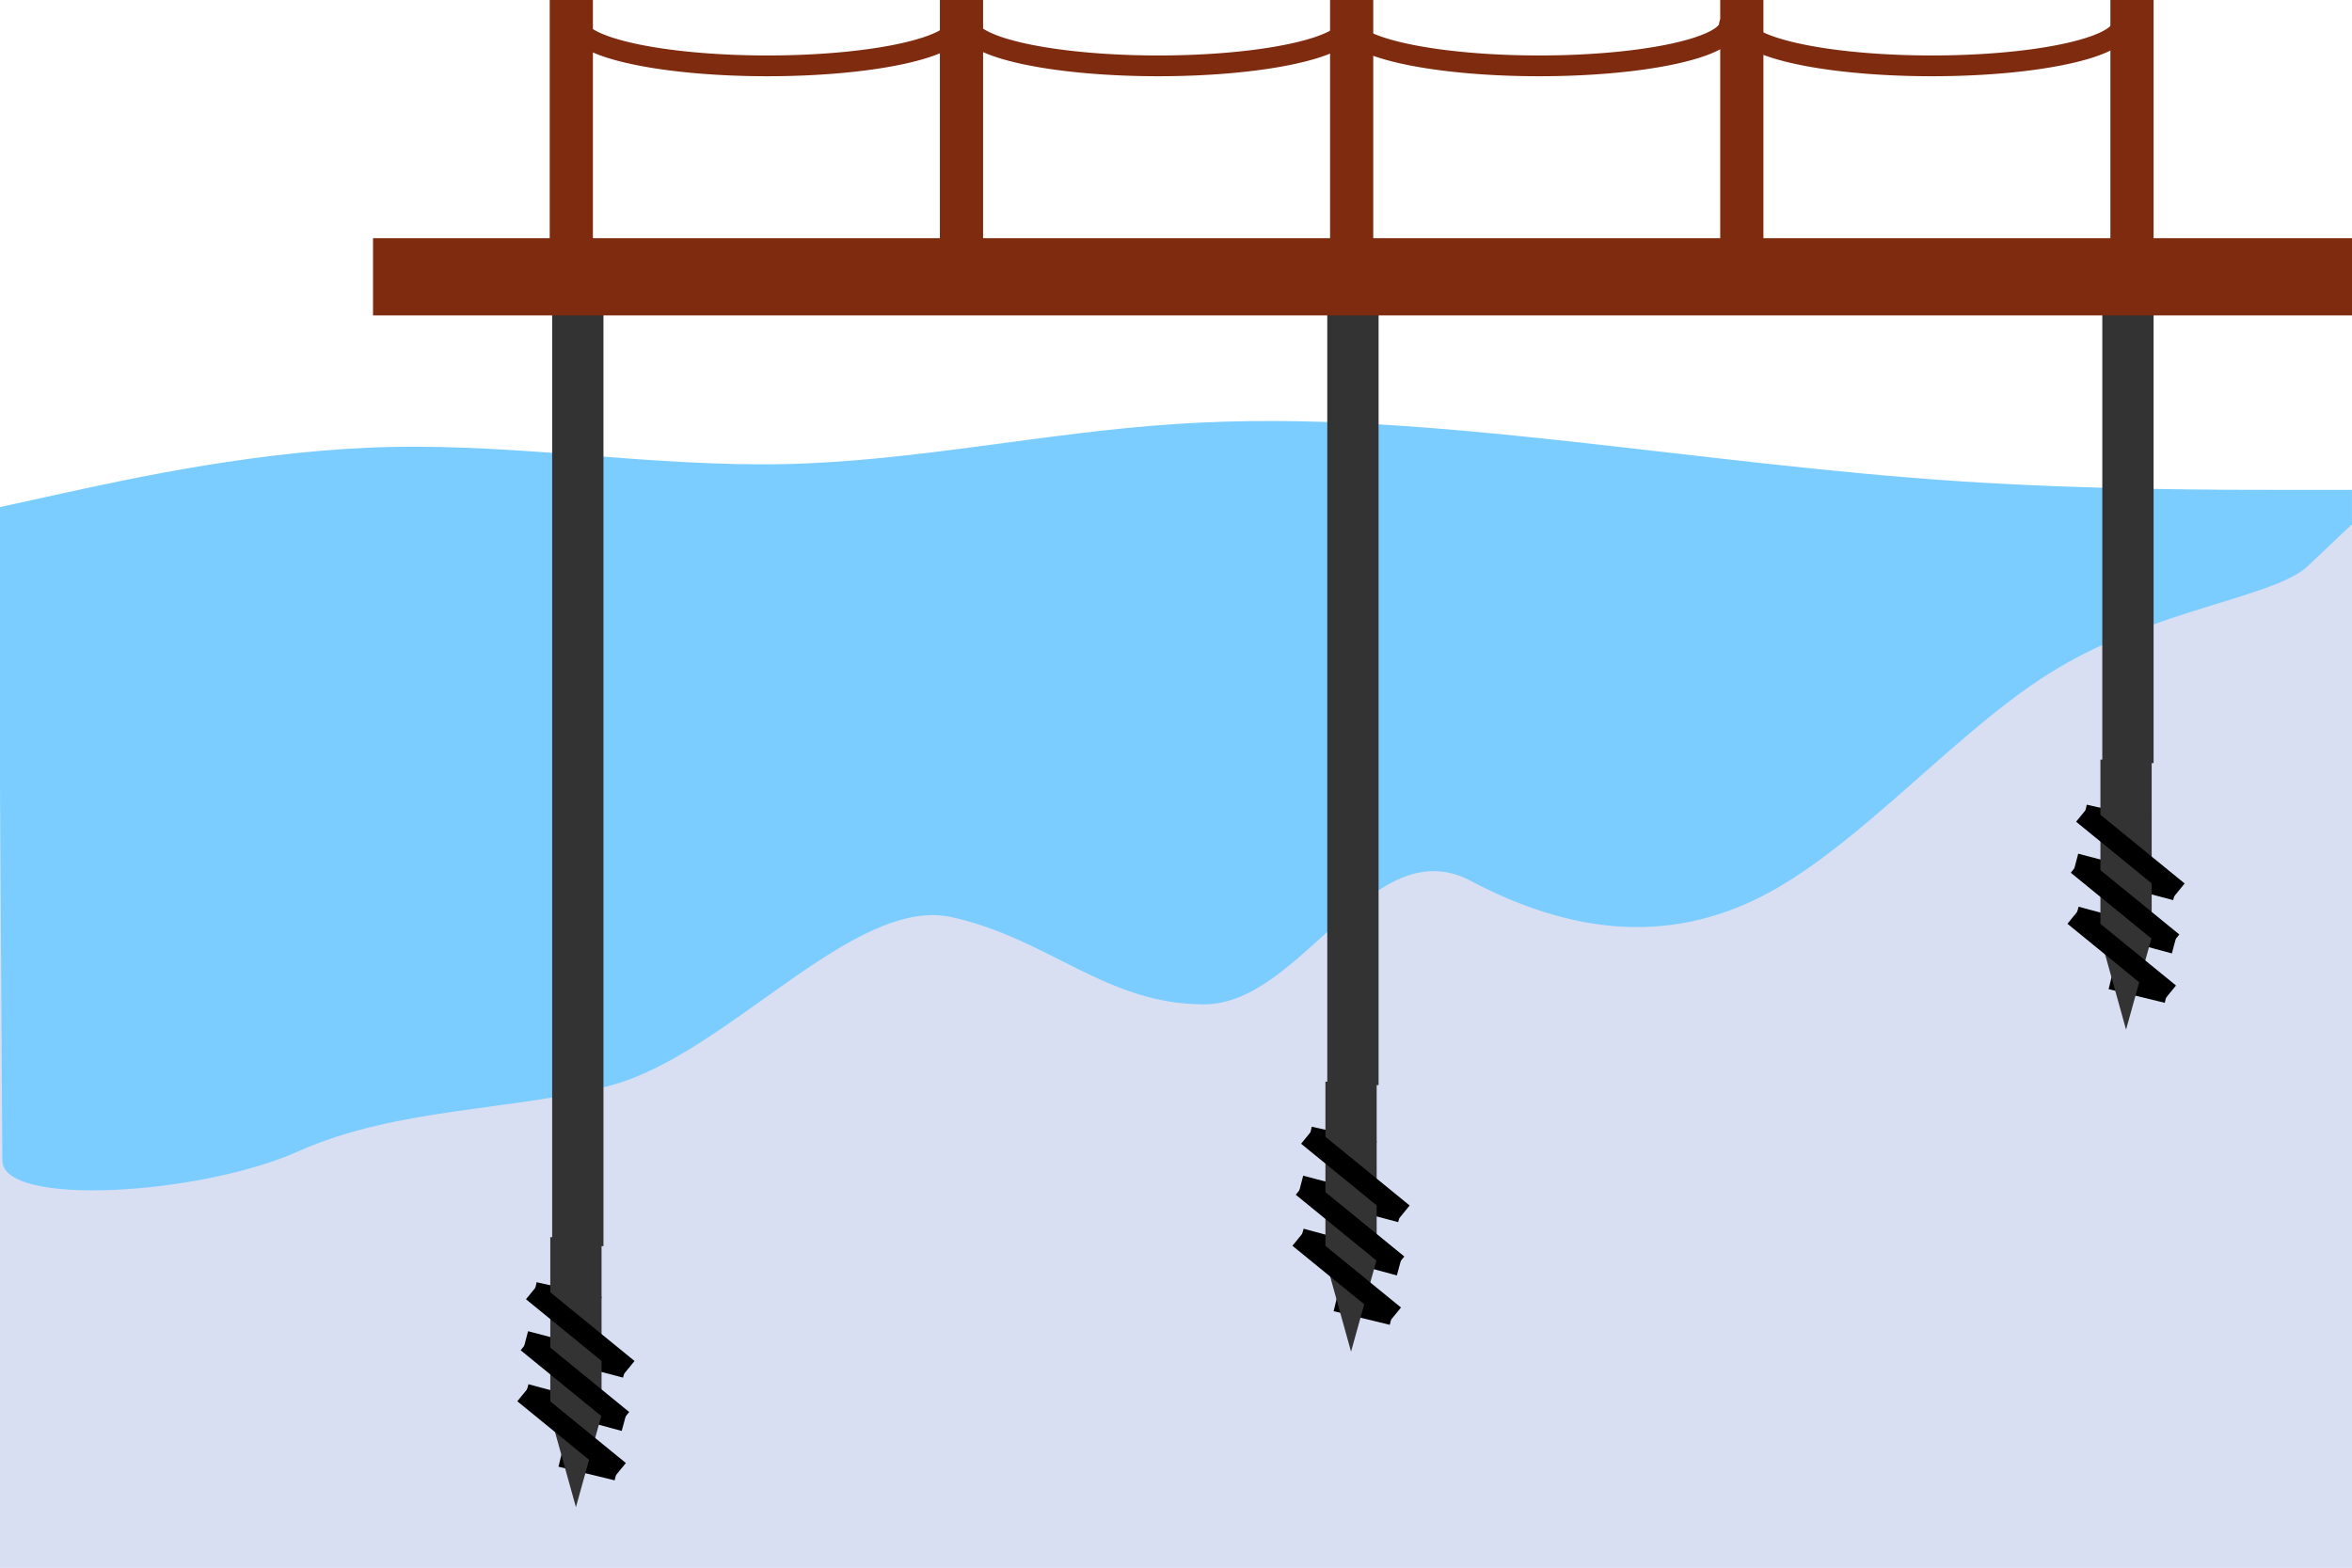
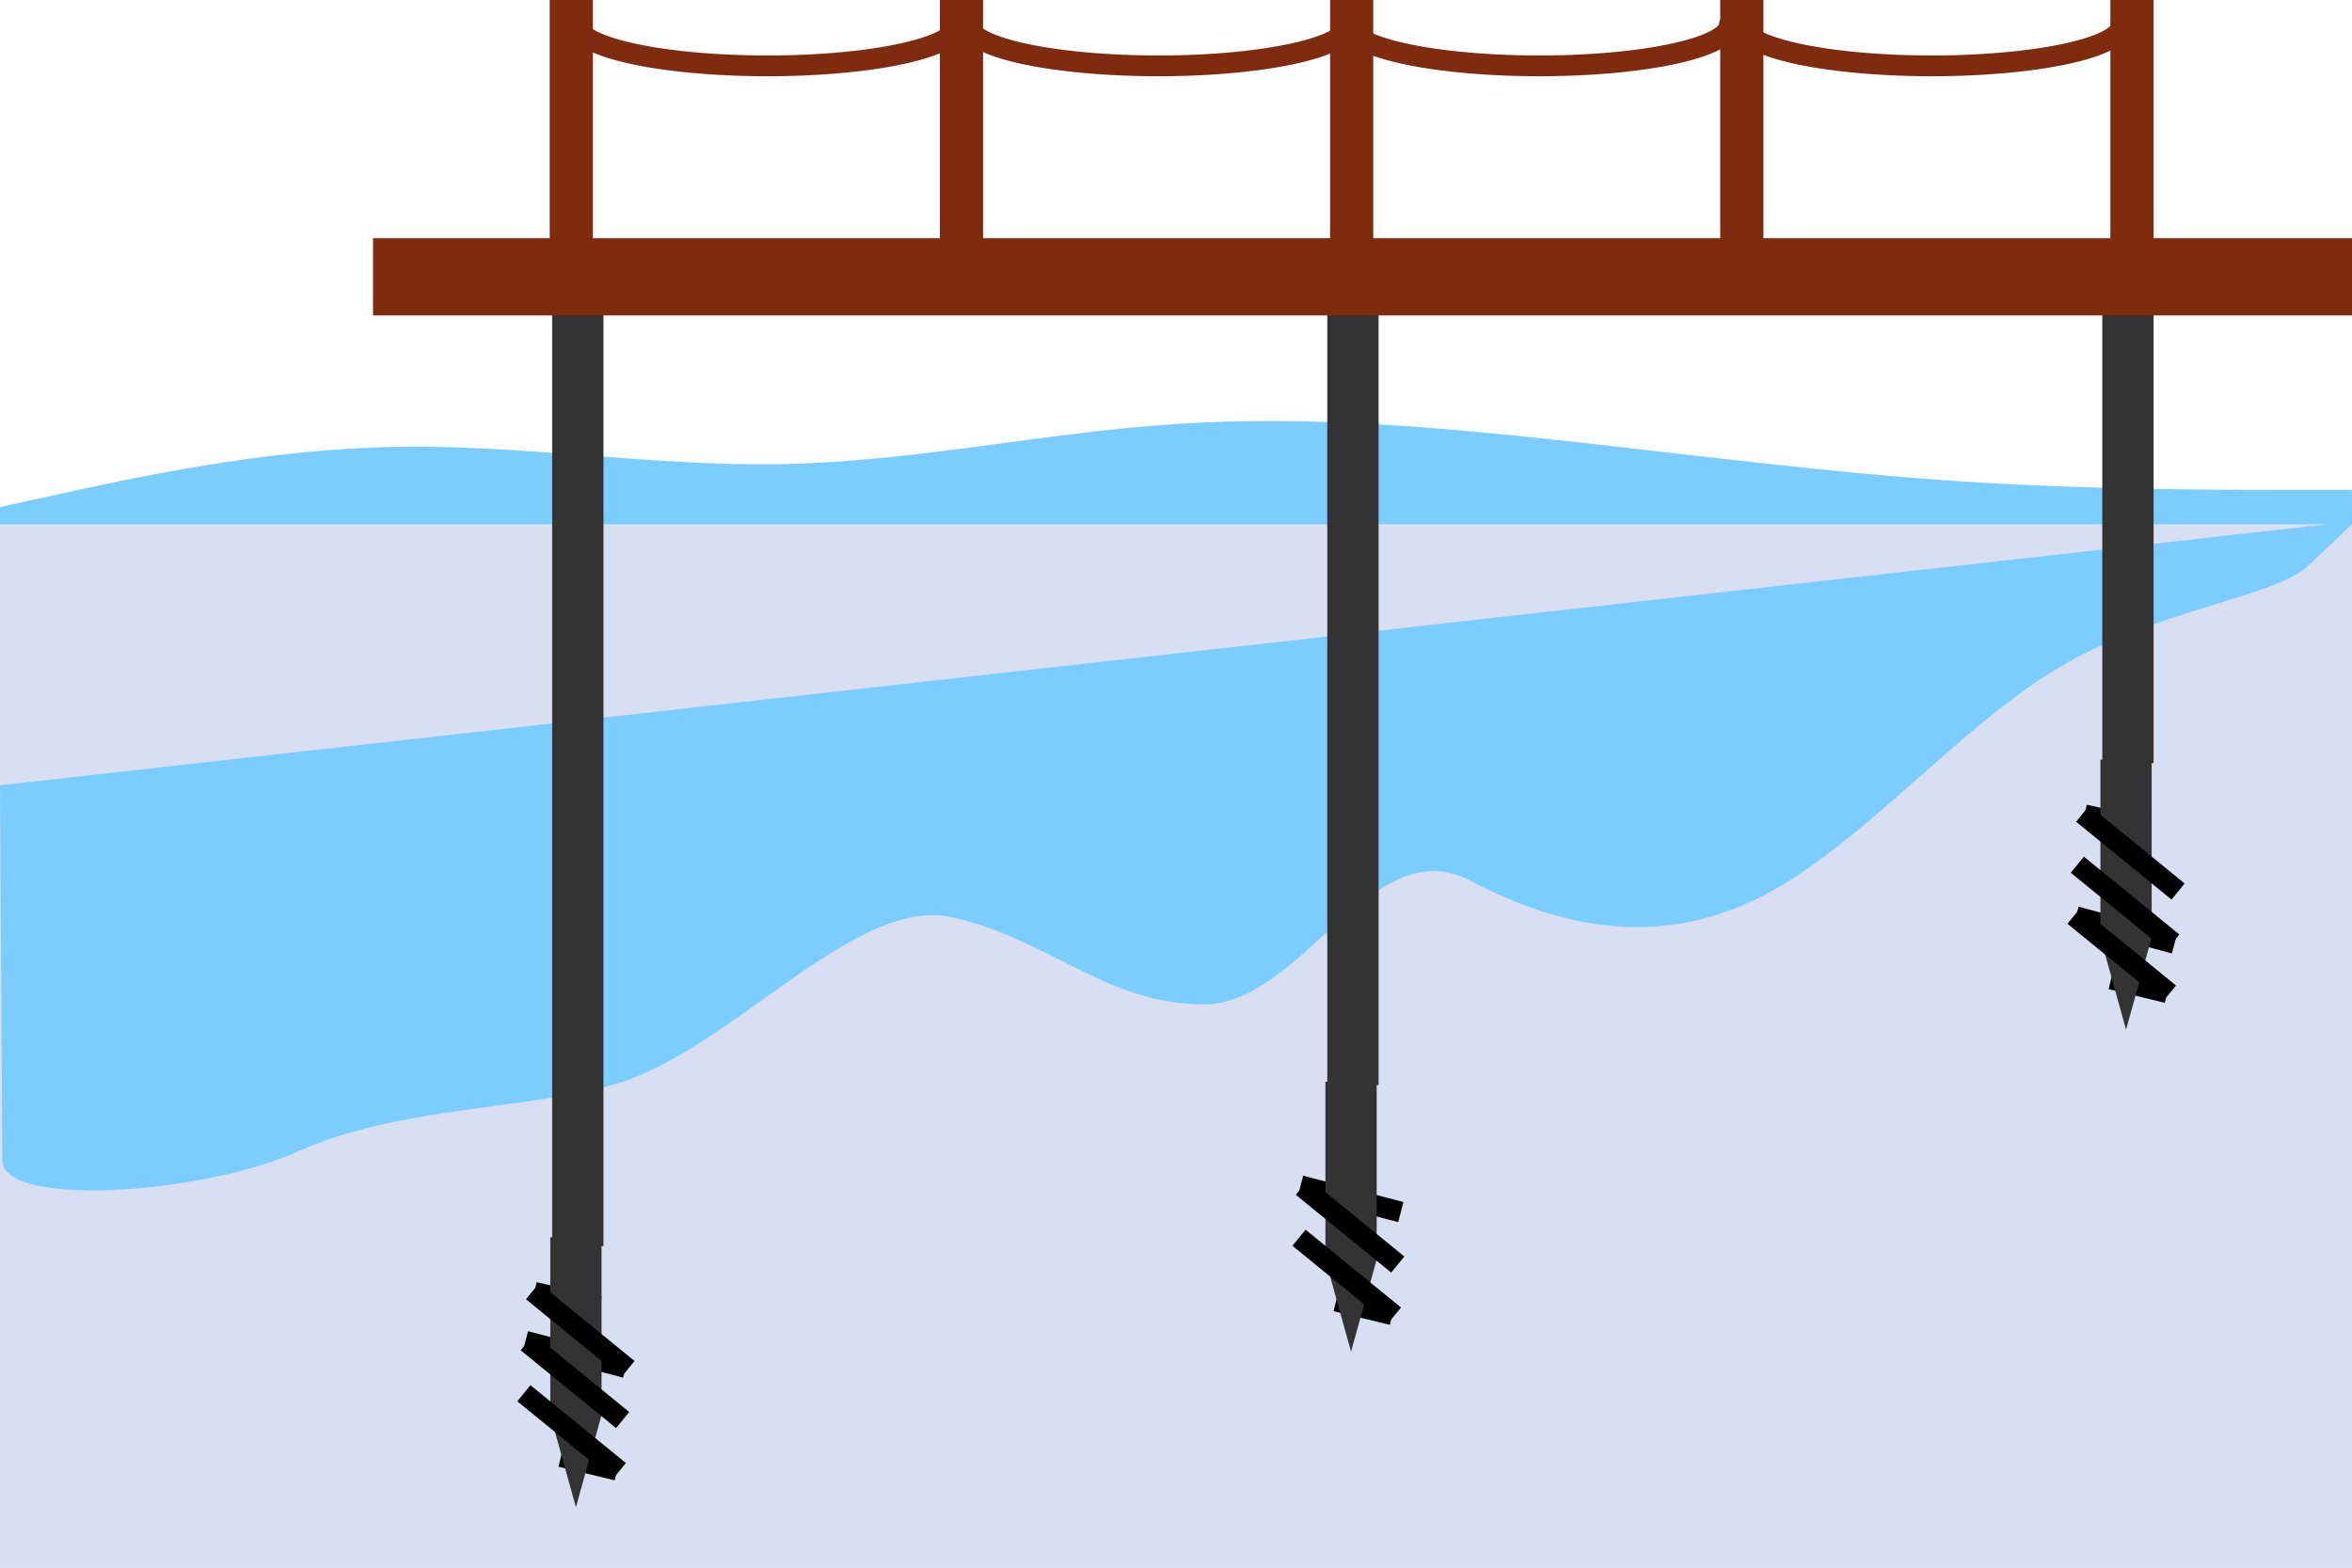
<svg xmlns="http://www.w3.org/2000/svg" xmlns:ns1="http://www.inkscape.org/namespaces/inkscape" xmlns:ns2="http://sodipodi.sourceforge.net/DTD/sodipodi-0.dtd" width="452.816mm" height="301.913mm" viewBox="0 0 452.816 301.913" id="svg8" ns1:version="0.92.0 r15299" ns2:docname="Причал.svg">
  <defs id="defs2" />
  <g ns1:label="Layer 1" ns1:groupmode="layer" id="layer1" transform="translate(-278.946,-526.432)">
    <path id="path4696-5-4" d="m 731.762,616.575 -12.578,-3.495 c -12.578,-3.443 -37.224,-25.638 -58.399,-14.191 -19.766,10.685 -58.652,-8.741 -81.758,-0.346 -37.735,13.709 -72.774,1.347 -97.93,-0.708 -25.156,-2.134 -24.258,3.77 -49.414,7.213 -25.156,3.495 -41.56,5.16 -69.18,2.976 -40.43,-3.197 -28.116,-5.355 -40.43,-3.197 l -43.125,7.56 v 8.379 h 12.578 62.891 75.469 75.469 75.469 75.469 62.891 12.578 z" ns1:connector-curvature="0" style="fill:#7eedff;fill-opacity:0;stroke-width:0.265" ns2:nodetypes="ccssccssccccccccccc" />
    <path id="path4696-5" d="m 731.762,622.664 -12.578,-3.495 c -12.578,-3.443 -33.242,-13.536 -58.399,-14.191 -25.156,-0.655 -54.805,7.868 -79.961,7.213 -25.156,-0.655 -50.313,-7.724 -75.469,-9.78 -25.156,-2.134 -48.516,5.282 -73.672,8.725 -25.156,3.495 -51.211,3.905 -77.266,5.244 -25.232,1.296 -39.151,-6.96 -51.211,-3.953 l -24.258,6.048 v 8.379 h 12.578 62.891 75.469 75.469 75.469 75.469 62.891 12.578 z" ns1:connector-curvature="0" style="fill:#15c7ff;fill-opacity:0;stroke-width:0.265" ns2:nodetypes="ccssccssccccccccccc" />
    <rect style="opacity:1;fill:#d9dff3;fill-opacity:1;fill-rule:evenodd;stroke:none;stroke-width:4;stroke-linecap:round;stroke-linejoin:miter;stroke-miterlimit:4;stroke-dasharray:none;stroke-dashoffset:0;stroke-opacity:1" id="rect4694" width="452.815" height="202.02" x="278.946" y="626.324" />
-     <path id="path4683" d="m 278.946,677.653 0.449,72.269 c 0.056,8.996 38.184,6.652 57.051,-1.814 18.867,-8.467 42.226,-7.862 60.196,-12.7 22.461,-6.048 46.719,-36.588 65.586,-32.355 18.867,4.233 29.649,16.782 48.516,16.782 18.867,0 32.344,-33.715 51.211,-23.847 18.867,9.975 37.735,12.621 56.602,2.831 18.867,-9.79 37.735,-32.544 56.602,-43.736 18.867,-11.298 41.803,-13.678 48.067,-19.613 l 8.535,-8.089 v -0.529 H 722.328 675.16 618.558 561.956 505.354 448.752 392.15 335.548 288.38 278.946 Z" ns1:connector-curvature="0" style="fill:#7ccdff;fill-opacity:1;stroke-width:0.265" ns2:nodetypes="cssssscscsccccccccccccc" />
+     <path id="path4683" d="m 278.946,677.653 0.449,72.269 c 0.056,8.996 38.184,6.652 57.051,-1.814 18.867,-8.467 42.226,-7.862 60.196,-12.7 22.461,-6.048 46.719,-36.588 65.586,-32.355 18.867,4.233 29.649,16.782 48.516,16.782 18.867,0 32.344,-33.715 51.211,-23.847 18.867,9.975 37.735,12.621 56.602,2.831 18.867,-9.79 37.735,-32.544 56.602,-43.736 18.867,-11.298 41.803,-13.678 48.067,-19.613 l 8.535,-8.089 v -0.529 Z" ns1:connector-curvature="0" style="fill:#7ccdff;fill-opacity:1;stroke-width:0.265" ns2:nodetypes="cssssscscsccccccccccccc" />
    <path id="path4696" d="m 278.946,624.073 12.578,-2.761 c 12.578,-2.719 37.735,-8.303 62.891,-8.82 25.156,-0.517 50.313,3.826 75.469,3.309 25.156,-0.517 50.313,-6.1 75.469,-7.724 25.156,-1.685 50.313,0.589 75.469,3.309 25.156,2.761 50.313,6.069 75.469,7.724 25.156,1.654 50.313,1.654 62.891,1.654 h 12.578 v 6.617 h -12.578 c -12.578,0 -37.735,0 -62.891,0 -25.156,0 -50.313,0 -75.469,0 -25.156,0 -50.313,0 -75.469,0 -25.156,0 -50.313,0 -75.469,0 -25.156,0 -50.313,0 -75.469,0 -25.156,0 -50.313,0 -62.891,0 h -12.578 z" ns1:connector-curvature="0" style="fill:#7ccdff;fill-opacity:1;stroke-width:0.265" />
    <g id="g4935">
      <g style="stroke-width:2.211" transform="matrix(0.452,0,0,0.452,163.44,461.438)" id="g4746-4">
        <path style="fill:none;stroke:#000000;stroke-width:8.843;stroke-linecap:butt;stroke-linejoin:miter;stroke-miterlimit:4;stroke-dasharray:none;stroke-opacity:1" d="m 1154.735,560.905 23.913,5.811" id="path8721-7-6-1-5" ns1:connector-curvature="0" ns2:nodetypes="cc" />
        <path style="fill:none;stroke:#000000;stroke-width:8.843;stroke-linecap:butt;stroke-linejoin:miter;stroke-miterlimit:4;stroke-dasharray:none;stroke-opacity:1" d="m 1143.402,490.924 27.67,6.243" id="path8721-7-6-9" ns1:connector-curvature="0" ns2:nodetypes="cc" />
-         <path style="fill:none;stroke:#000000;stroke-width:8.843;stroke-linecap:butt;stroke-linejoin:miter;stroke-miterlimit:4;stroke-dasharray:none;stroke-opacity:1" d="m 1139.608,511.757 42.696,11.225" id="path8721-7-7" ns1:connector-curvature="0" ns2:nodetypes="cc" />
        <path style="fill:none;stroke:#000000;stroke-width:8.843;stroke-linecap:butt;stroke-linejoin:miter;stroke-miterlimit:4;stroke-dasharray:none;stroke-opacity:1" d="m 1139.743,534.339 42.028,11.359" id="path8721-6" ns1:connector-curvature="0" ns2:nodetypes="cc" />
        <path style="opacity:1;fill:#333333;fill-opacity:1;fill-rule:evenodd;stroke:none;stroke-width:8.843;stroke-linecap:round;stroke-linejoin:miter;stroke-miterlimit:4;stroke-dasharray:none;stroke-dashoffset:0;stroke-opacity:1" d="m 1150.193,467.407 v 75.793 0.303 h 0.084 l 10.833,38.936 10.833,-38.936 h 0.084 v -0.303 -75.793 z" id="rect8240-5" ns1:connector-curvature="0" />
        <g style="fill:#333333;fill-opacity:1;stroke:#000000;stroke-width:8.843;stroke-miterlimit:4;stroke-dasharray:none;stroke-opacity:1" id="g8248-9" transform="matrix(-1,0,0,1,636.811,371.037)">
          <path ns1:connector-curvature="0" id="path8208-6" d="m -542.774,196.026 40.64,-33.153" style="fill:#333333;fill-opacity:1;stroke:#000000;stroke-width:8.843;stroke-linecap:butt;stroke-linejoin:miter;stroke-miterlimit:4;stroke-dasharray:none;stroke-opacity:1" />
          <path ns1:connector-curvature="0" id="path8208-3-4" d="m -544.195,174.292 40.64,-33.153" style="fill:#333333;fill-opacity:1;stroke:#000000;stroke-width:8.843;stroke-linecap:butt;stroke-linejoin:miter;stroke-miterlimit:4;stroke-dasharray:none;stroke-opacity:1" />
          <path ns1:connector-curvature="0" id="path8208-32-2" d="m -546.463,152.559 40.64,-33.153" style="fill:#333333;fill-opacity:1;stroke:#000000;stroke-width:8.843;stroke-linecap:butt;stroke-linejoin:miter;stroke-miterlimit:4;stroke-dasharray:none;stroke-opacity:1" />
        </g>
      </g>
      <rect y="586.671" x="534.479" height="148.717" width="9.876" id="rect4644-6" style="opacity:1;fill:#333333;fill-opacity:1;fill-rule:evenodd;stroke:none;stroke-width:1;stroke-linecap:round;stroke-linejoin:miter;stroke-miterlimit:4;stroke-dasharray:none;stroke-dashoffset:0;stroke-opacity:1" />
      <rect y="586.671" x="683.687" height="86.711" width="9.876" id="rect4644-5" style="opacity:1;fill:#333333;fill-opacity:1;fill-rule:evenodd;stroke:none;stroke-width:1;stroke-linecap:round;stroke-linejoin:miter;stroke-miterlimit:4;stroke-dasharray:none;stroke-dashoffset:0;stroke-opacity:1" />
      <rect y="586.671" x="385.25" height="179.72" width="9.876" id="rect4644" style="opacity:1;fill:#333333;fill-opacity:1;fill-rule:evenodd;stroke:none;stroke-width:1;stroke-linecap:round;stroke-linejoin:miter;stroke-miterlimit:4;stroke-dasharray:none;stroke-dashoffset:0;stroke-opacity:1" />
      <g style="stroke-width:2.211" transform="matrix(0.452,0,0,0.452,-134.997,553.39)" id="g4746-0">
        <path style="fill:none;stroke:#000000;stroke-width:8.843;stroke-linecap:butt;stroke-linejoin:miter;stroke-miterlimit:4;stroke-dasharray:none;stroke-opacity:1" d="m 1154.735,560.905 23.913,5.811" id="path8721-7-6-1-0" ns1:connector-curvature="0" ns2:nodetypes="cc" />
        <path style="fill:none;stroke:#000000;stroke-width:8.843;stroke-linecap:butt;stroke-linejoin:miter;stroke-miterlimit:4;stroke-dasharray:none;stroke-opacity:1" d="m 1143.402,490.924 27.67,6.243" id="path8721-7-6-4" ns1:connector-curvature="0" ns2:nodetypes="cc" />
        <path style="fill:none;stroke:#000000;stroke-width:8.843;stroke-linecap:butt;stroke-linejoin:miter;stroke-miterlimit:4;stroke-dasharray:none;stroke-opacity:1" d="m 1139.608,511.757 42.696,11.225" id="path8721-7-3" ns1:connector-curvature="0" ns2:nodetypes="cc" />
-         <path style="fill:none;stroke:#000000;stroke-width:8.843;stroke-linecap:butt;stroke-linejoin:miter;stroke-miterlimit:4;stroke-dasharray:none;stroke-opacity:1" d="m 1139.743,534.339 42.028,11.359" id="path8721-63" ns1:connector-curvature="0" ns2:nodetypes="cc" />
        <path style="opacity:1;fill:#333333;fill-opacity:1;fill-rule:evenodd;stroke:none;stroke-width:8.843;stroke-linecap:round;stroke-linejoin:miter;stroke-miterlimit:4;stroke-dasharray:none;stroke-dashoffset:0;stroke-opacity:1" d="m 1150.193,467.407 v 75.793 0.303 h 0.084 l 10.833,38.936 10.833,-38.936 h 0.084 v -0.303 -75.793 z" id="rect8240-4" ns1:connector-curvature="0" />
        <g style="fill:#333333;fill-opacity:1;stroke:#000000;stroke-width:8.843;stroke-miterlimit:4;stroke-dasharray:none;stroke-opacity:1" id="g8248-8" transform="matrix(-1,0,0,1,636.811,371.037)">
          <path ns1:connector-curvature="0" id="path8208-5" d="m -542.774,196.026 40.64,-33.153" style="fill:#333333;fill-opacity:1;stroke:#000000;stroke-width:8.843;stroke-linecap:butt;stroke-linejoin:miter;stroke-miterlimit:4;stroke-dasharray:none;stroke-opacity:1" />
          <path ns1:connector-curvature="0" id="path8208-3-6" d="m -544.195,174.292 40.64,-33.153" style="fill:#333333;fill-opacity:1;stroke:#000000;stroke-width:8.843;stroke-linecap:butt;stroke-linejoin:miter;stroke-miterlimit:4;stroke-dasharray:none;stroke-opacity:1" />
          <path ns1:connector-curvature="0" id="path8208-32-3" d="m -546.463,152.559 40.64,-33.153" style="fill:#333333;fill-opacity:1;stroke:#000000;stroke-width:8.843;stroke-linecap:butt;stroke-linejoin:miter;stroke-miterlimit:4;stroke-dasharray:none;stroke-opacity:1" />
        </g>
      </g>
      <g style="stroke-width:2.211" transform="matrix(0.452,0,0,0.452,14.233,523.445)" id="g4746">
        <path style="fill:none;stroke:#000000;stroke-width:8.843;stroke-linecap:butt;stroke-linejoin:miter;stroke-miterlimit:4;stroke-dasharray:none;stroke-opacity:1" d="m 1154.735,560.905 23.913,5.811" id="path8721-7-6-1" ns1:connector-curvature="0" ns2:nodetypes="cc" />
-         <path style="fill:none;stroke:#000000;stroke-width:8.843;stroke-linecap:butt;stroke-linejoin:miter;stroke-miterlimit:4;stroke-dasharray:none;stroke-opacity:1" d="m 1143.402,490.924 27.67,6.243" id="path8721-7-6" ns1:connector-curvature="0" ns2:nodetypes="cc" />
        <path style="fill:none;stroke:#000000;stroke-width:8.843;stroke-linecap:butt;stroke-linejoin:miter;stroke-miterlimit:4;stroke-dasharray:none;stroke-opacity:1" d="m 1139.608,511.757 42.696,11.225" id="path8721-7" ns1:connector-curvature="0" ns2:nodetypes="cc" />
-         <path style="fill:none;stroke:#000000;stroke-width:8.843;stroke-linecap:butt;stroke-linejoin:miter;stroke-miterlimit:4;stroke-dasharray:none;stroke-opacity:1" d="m 1139.743,534.339 42.028,11.359" id="path8721" ns1:connector-curvature="0" ns2:nodetypes="cc" />
        <path style="opacity:1;fill:#333333;fill-opacity:1;fill-rule:evenodd;stroke:none;stroke-width:8.843;stroke-linecap:round;stroke-linejoin:miter;stroke-miterlimit:4;stroke-dasharray:none;stroke-dashoffset:0;stroke-opacity:1" d="m 1150.193,467.407 v 75.793 0.303 h 0.084 l 10.833,38.936 10.833,-38.936 h 0.084 v -0.303 -75.793 z" id="rect8240" ns1:connector-curvature="0" />
        <g style="fill:#333333;fill-opacity:1;stroke:#000000;stroke-width:8.843;stroke-miterlimit:4;stroke-dasharray:none;stroke-opacity:1" id="g8248" transform="matrix(-1,0,0,1,636.811,371.037)">
          <path ns1:connector-curvature="0" id="path8208" d="m -542.774,196.026 40.64,-33.153" style="fill:#333333;fill-opacity:1;stroke:#000000;stroke-width:8.843;stroke-linecap:butt;stroke-linejoin:miter;stroke-miterlimit:4;stroke-dasharray:none;stroke-opacity:1" />
          <path ns1:connector-curvature="0" id="path8208-3" d="m -544.195,174.292 40.64,-33.153" style="fill:#333333;fill-opacity:1;stroke:#000000;stroke-width:8.843;stroke-linecap:butt;stroke-linejoin:miter;stroke-miterlimit:4;stroke-dasharray:none;stroke-opacity:1" />
-           <path ns1:connector-curvature="0" id="path8208-32" d="m -546.463,152.559 40.64,-33.153" style="fill:#333333;fill-opacity:1;stroke:#000000;stroke-width:8.843;stroke-linecap:butt;stroke-linejoin:miter;stroke-miterlimit:4;stroke-dasharray:none;stroke-opacity:1" />
        </g>
      </g>
    </g>
    <g id="g4947">
      <rect y="572.296" x="350.762" height="14.873" width="381" id="rect4648" style="opacity:1;fill:#7f2b0f;fill-opacity:1;fill-rule:evenodd;stroke:none;stroke-width:4;stroke-linecap:round;stroke-linejoin:miter;stroke-miterlimit:4;stroke-dasharray:none;stroke-dashoffset:0;stroke-opacity:1" />
      <rect y="526.432" x="384.78" height="46.869" width="8.315" id="rect4838" style="opacity:1;fill:#7f2b0f;fill-opacity:1;fill-rule:evenodd;stroke:none;stroke-width:4;stroke-linecap:round;stroke-linejoin:miter;stroke-miterlimit:4;stroke-dasharray:none;stroke-dashoffset:0;stroke-opacity:1" />
      <rect y="526.432" x="459.897" height="46.869" width="8.315" id="rect4838-9" style="opacity:1;fill:#7f2b0f;fill-opacity:1;fill-rule:evenodd;stroke:none;stroke-width:4;stroke-linecap:round;stroke-linejoin:miter;stroke-miterlimit:4;stroke-dasharray:none;stroke-dashoffset:0;stroke-opacity:1" />
      <rect y="526.432" x="535.014" height="46.869" width="8.315" id="rect4838-6" style="opacity:1;fill:#7f2b0f;fill-opacity:1;fill-rule:evenodd;stroke:none;stroke-width:4;stroke-linecap:round;stroke-linejoin:miter;stroke-miterlimit:4;stroke-dasharray:none;stroke-dashoffset:0;stroke-opacity:1" />
      <rect y="526.432" x="610.131" height="46.869" width="8.315" id="rect4838-0" style="opacity:1;fill:#7f2b0f;fill-opacity:1;fill-rule:evenodd;stroke:none;stroke-width:4;stroke-linecap:round;stroke-linejoin:miter;stroke-miterlimit:4;stroke-dasharray:none;stroke-dashoffset:0;stroke-opacity:1" />
      <rect y="526.432" x="685.248" height="46.869" width="8.315" id="rect4838-3" style="opacity:1;fill:#7f2b0f;fill-opacity:1;fill-rule:evenodd;stroke:none;stroke-width:4;stroke-linecap:round;stroke-linejoin:miter;stroke-miterlimit:4;stroke-dasharray:none;stroke-dashoffset:0;stroke-opacity:1" />
      <path ns2:open="true" d="m 463.307,531.163 a 36.617,7.949 0 0 1 -18.308,6.884 36.617,7.949 0 0 1 -36.617,0 36.617,7.949 0 0 1 -18.309,-6.884" ns2:end="3.1415927" ns2:start="0" ns2:ry="7.9486542" ns2:rx="36.617008" ns2:cy="531.16321" ns2:cx="426.68994" ns2:type="arc" id="path4873" style="opacity:1;fill:none;fill-opacity:1;fill-rule:evenodd;stroke:#7f2b0f;stroke-width:4;stroke-linecap:round;stroke-linejoin:miter;stroke-miterlimit:4;stroke-dasharray:none;stroke-dashoffset:0;stroke-opacity:1" />
      <path ns2:open="true" d="m 538.569,531.163 a 36.617,7.949 0 0 1 -18.308,6.884 36.617,7.949 0 0 1 -36.617,0 36.617,7.949 0 0 1 -18.309,-6.884" ns2:end="3.1415927" ns2:start="0" ns2:ry="7.9486542" ns2:rx="36.617008" ns2:cy="531.16321" ns2:cx="501.95239" ns2:type="arc" id="path4873-8" style="opacity:1;fill:none;fill-opacity:1;fill-rule:evenodd;stroke:#7f2b0f;stroke-width:4;stroke-linecap:round;stroke-linejoin:miter;stroke-miterlimit:4;stroke-dasharray:none;stroke-dashoffset:0;stroke-opacity:1" />
      <path ns2:open="true" d="m 611.897,531.163 a 36.617,7.949 0 0 1 -18.308,6.884 36.617,7.949 0 0 1 -36.617,0 36.617,7.949 0 0 1 -18.308,-6.884" ns2:end="3.1415927" ns2:start="0" ns2:ry="7.9486542" ns2:rx="36.617008" ns2:cy="531.16321" ns2:cx="575.27979" ns2:type="arc" id="path4873-6" style="opacity:1;fill:none;fill-opacity:1;fill-rule:evenodd;stroke:#7f2b0f;stroke-width:4;stroke-linecap:round;stroke-linejoin:miter;stroke-miterlimit:4;stroke-dasharray:none;stroke-dashoffset:0;stroke-opacity:1" />
      <path ns2:open="true" d="m 687.492,531.163 a 36.617,7.949 0 0 1 -18.309,6.884 36.617,7.949 0 0 1 -36.617,0 36.617,7.949 0 0 1 -18.308,-6.884" ns2:end="3.1415927" ns2:start="0" ns2:ry="7.9486542" ns2:rx="36.617008" ns2:cy="531.16321" ns2:cx="650.875" ns2:type="arc" id="path4873-7" style="opacity:1;fill:none;fill-opacity:1;fill-rule:evenodd;stroke:#7f2b0f;stroke-width:4;stroke-linecap:round;stroke-linejoin:miter;stroke-miterlimit:4;stroke-dasharray:none;stroke-dashoffset:0;stroke-opacity:1" />
    </g>
  </g>
</svg>